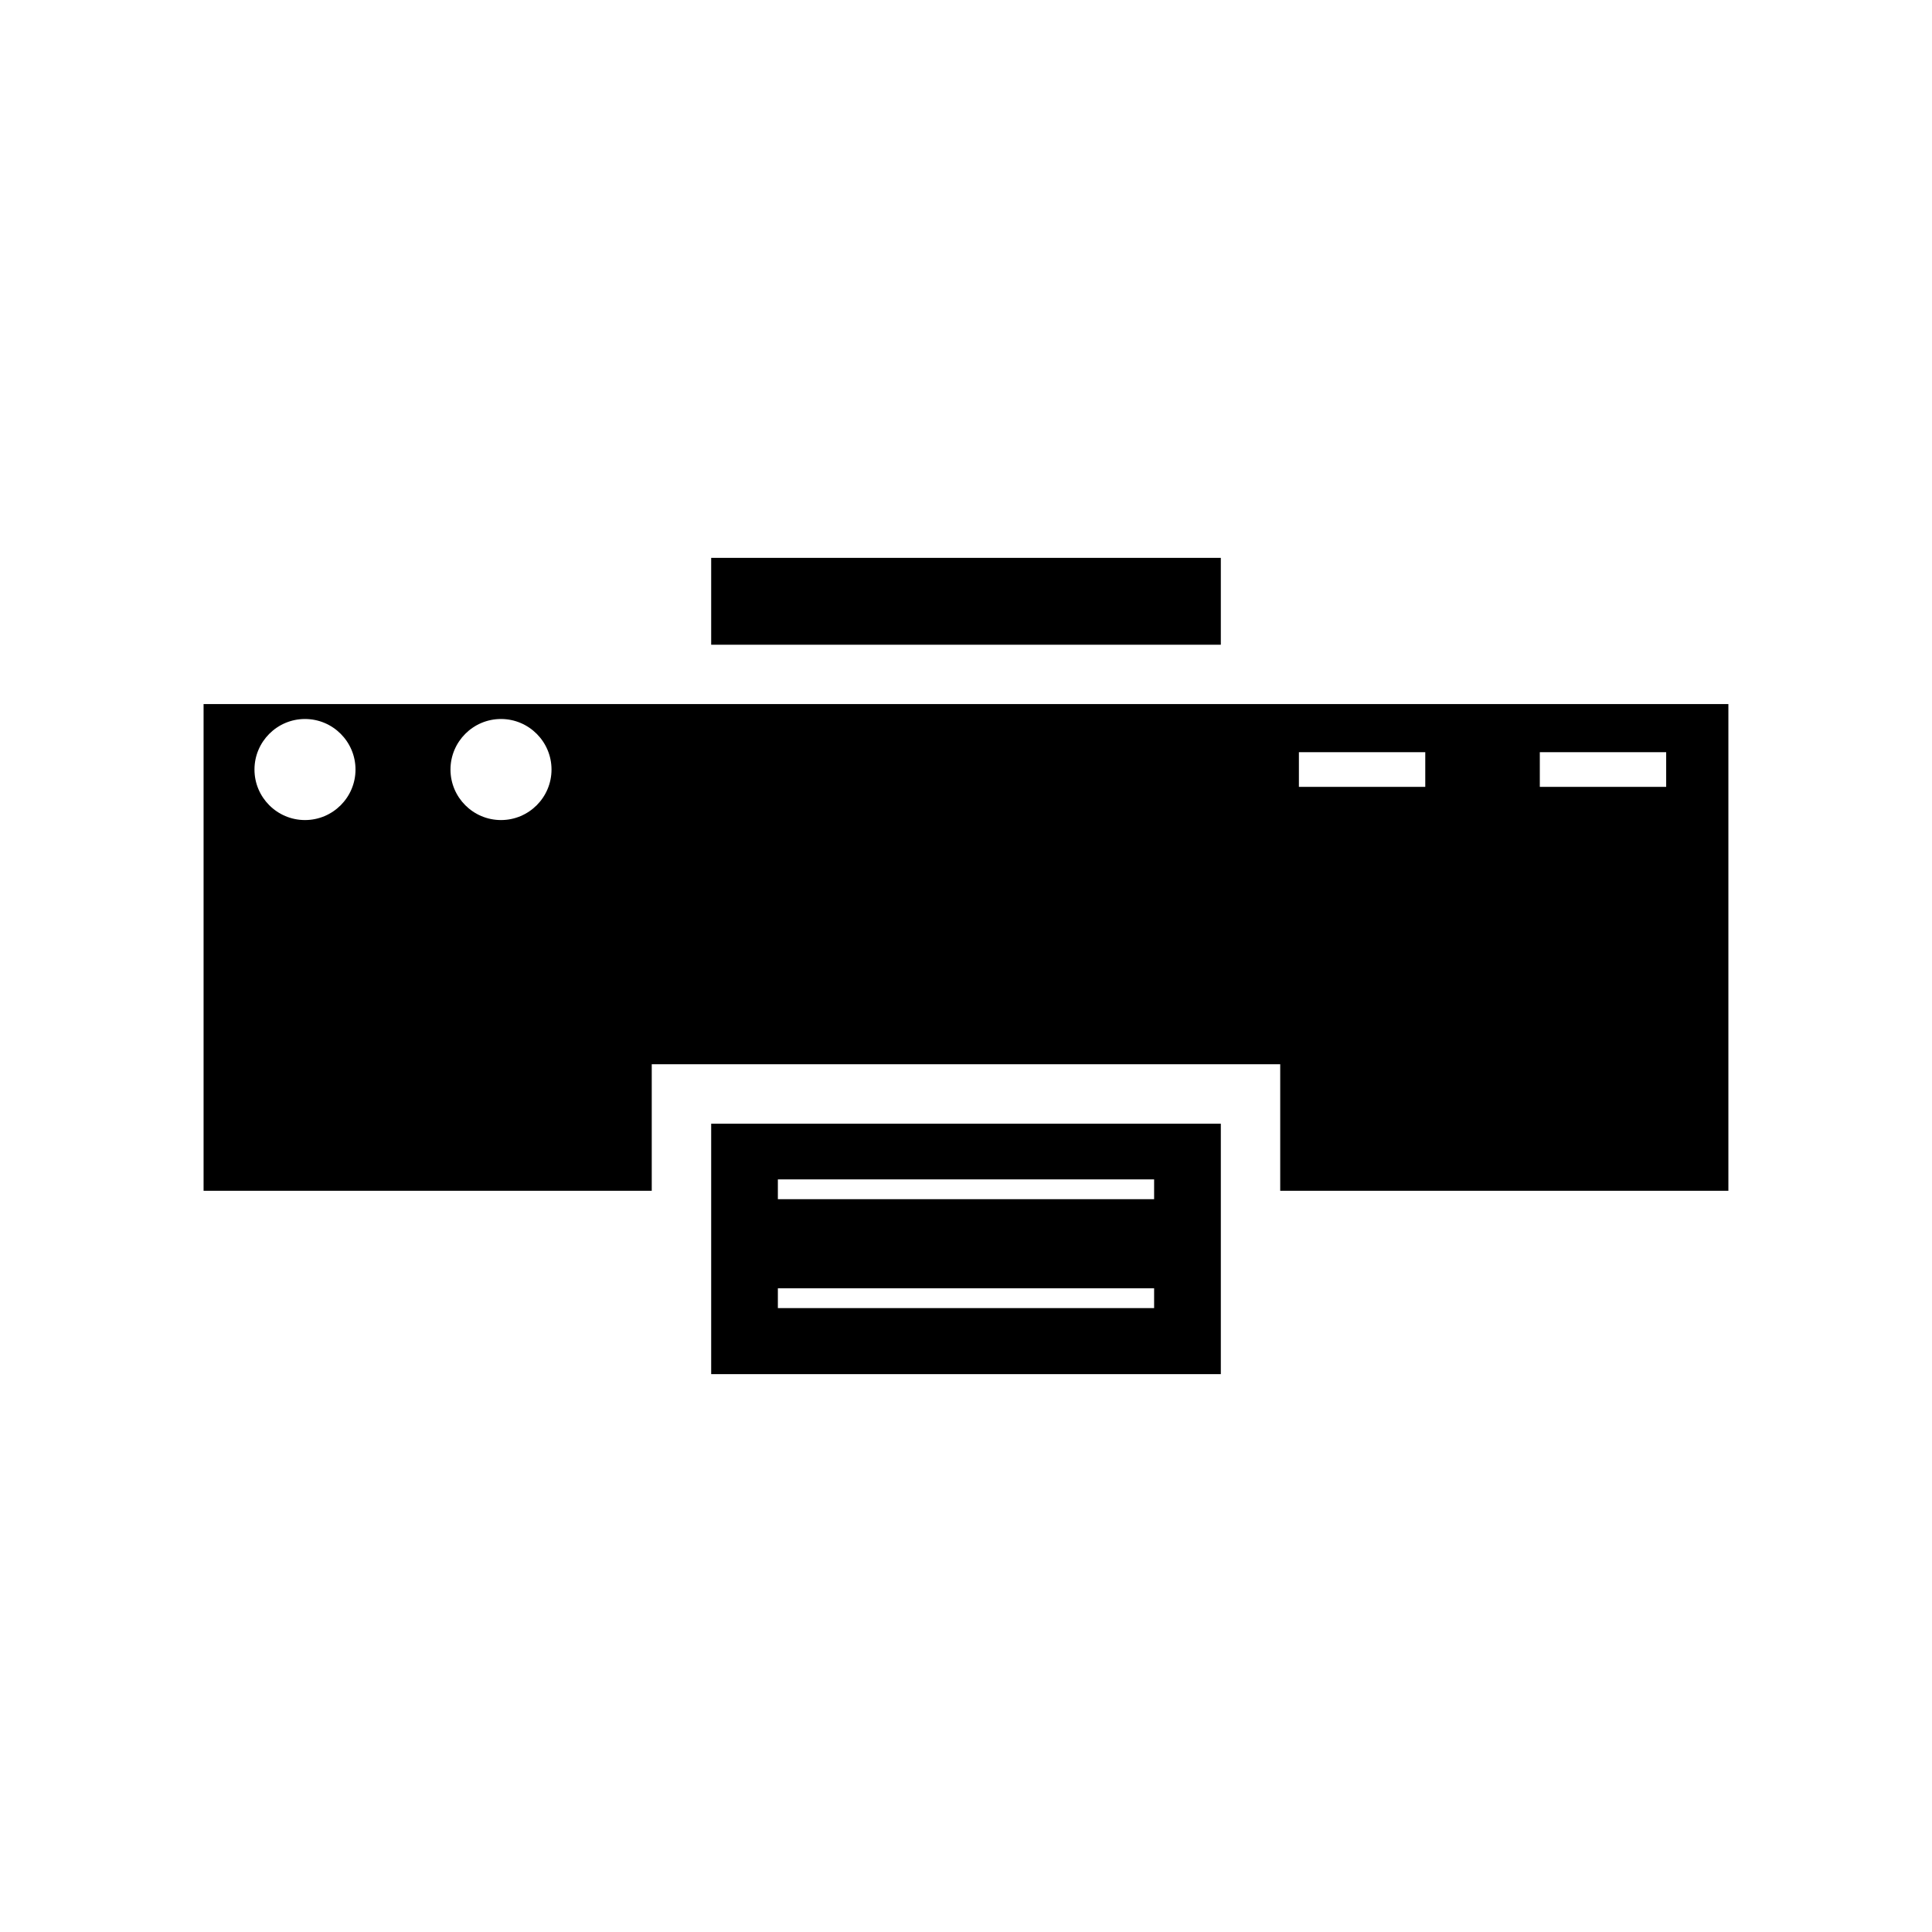
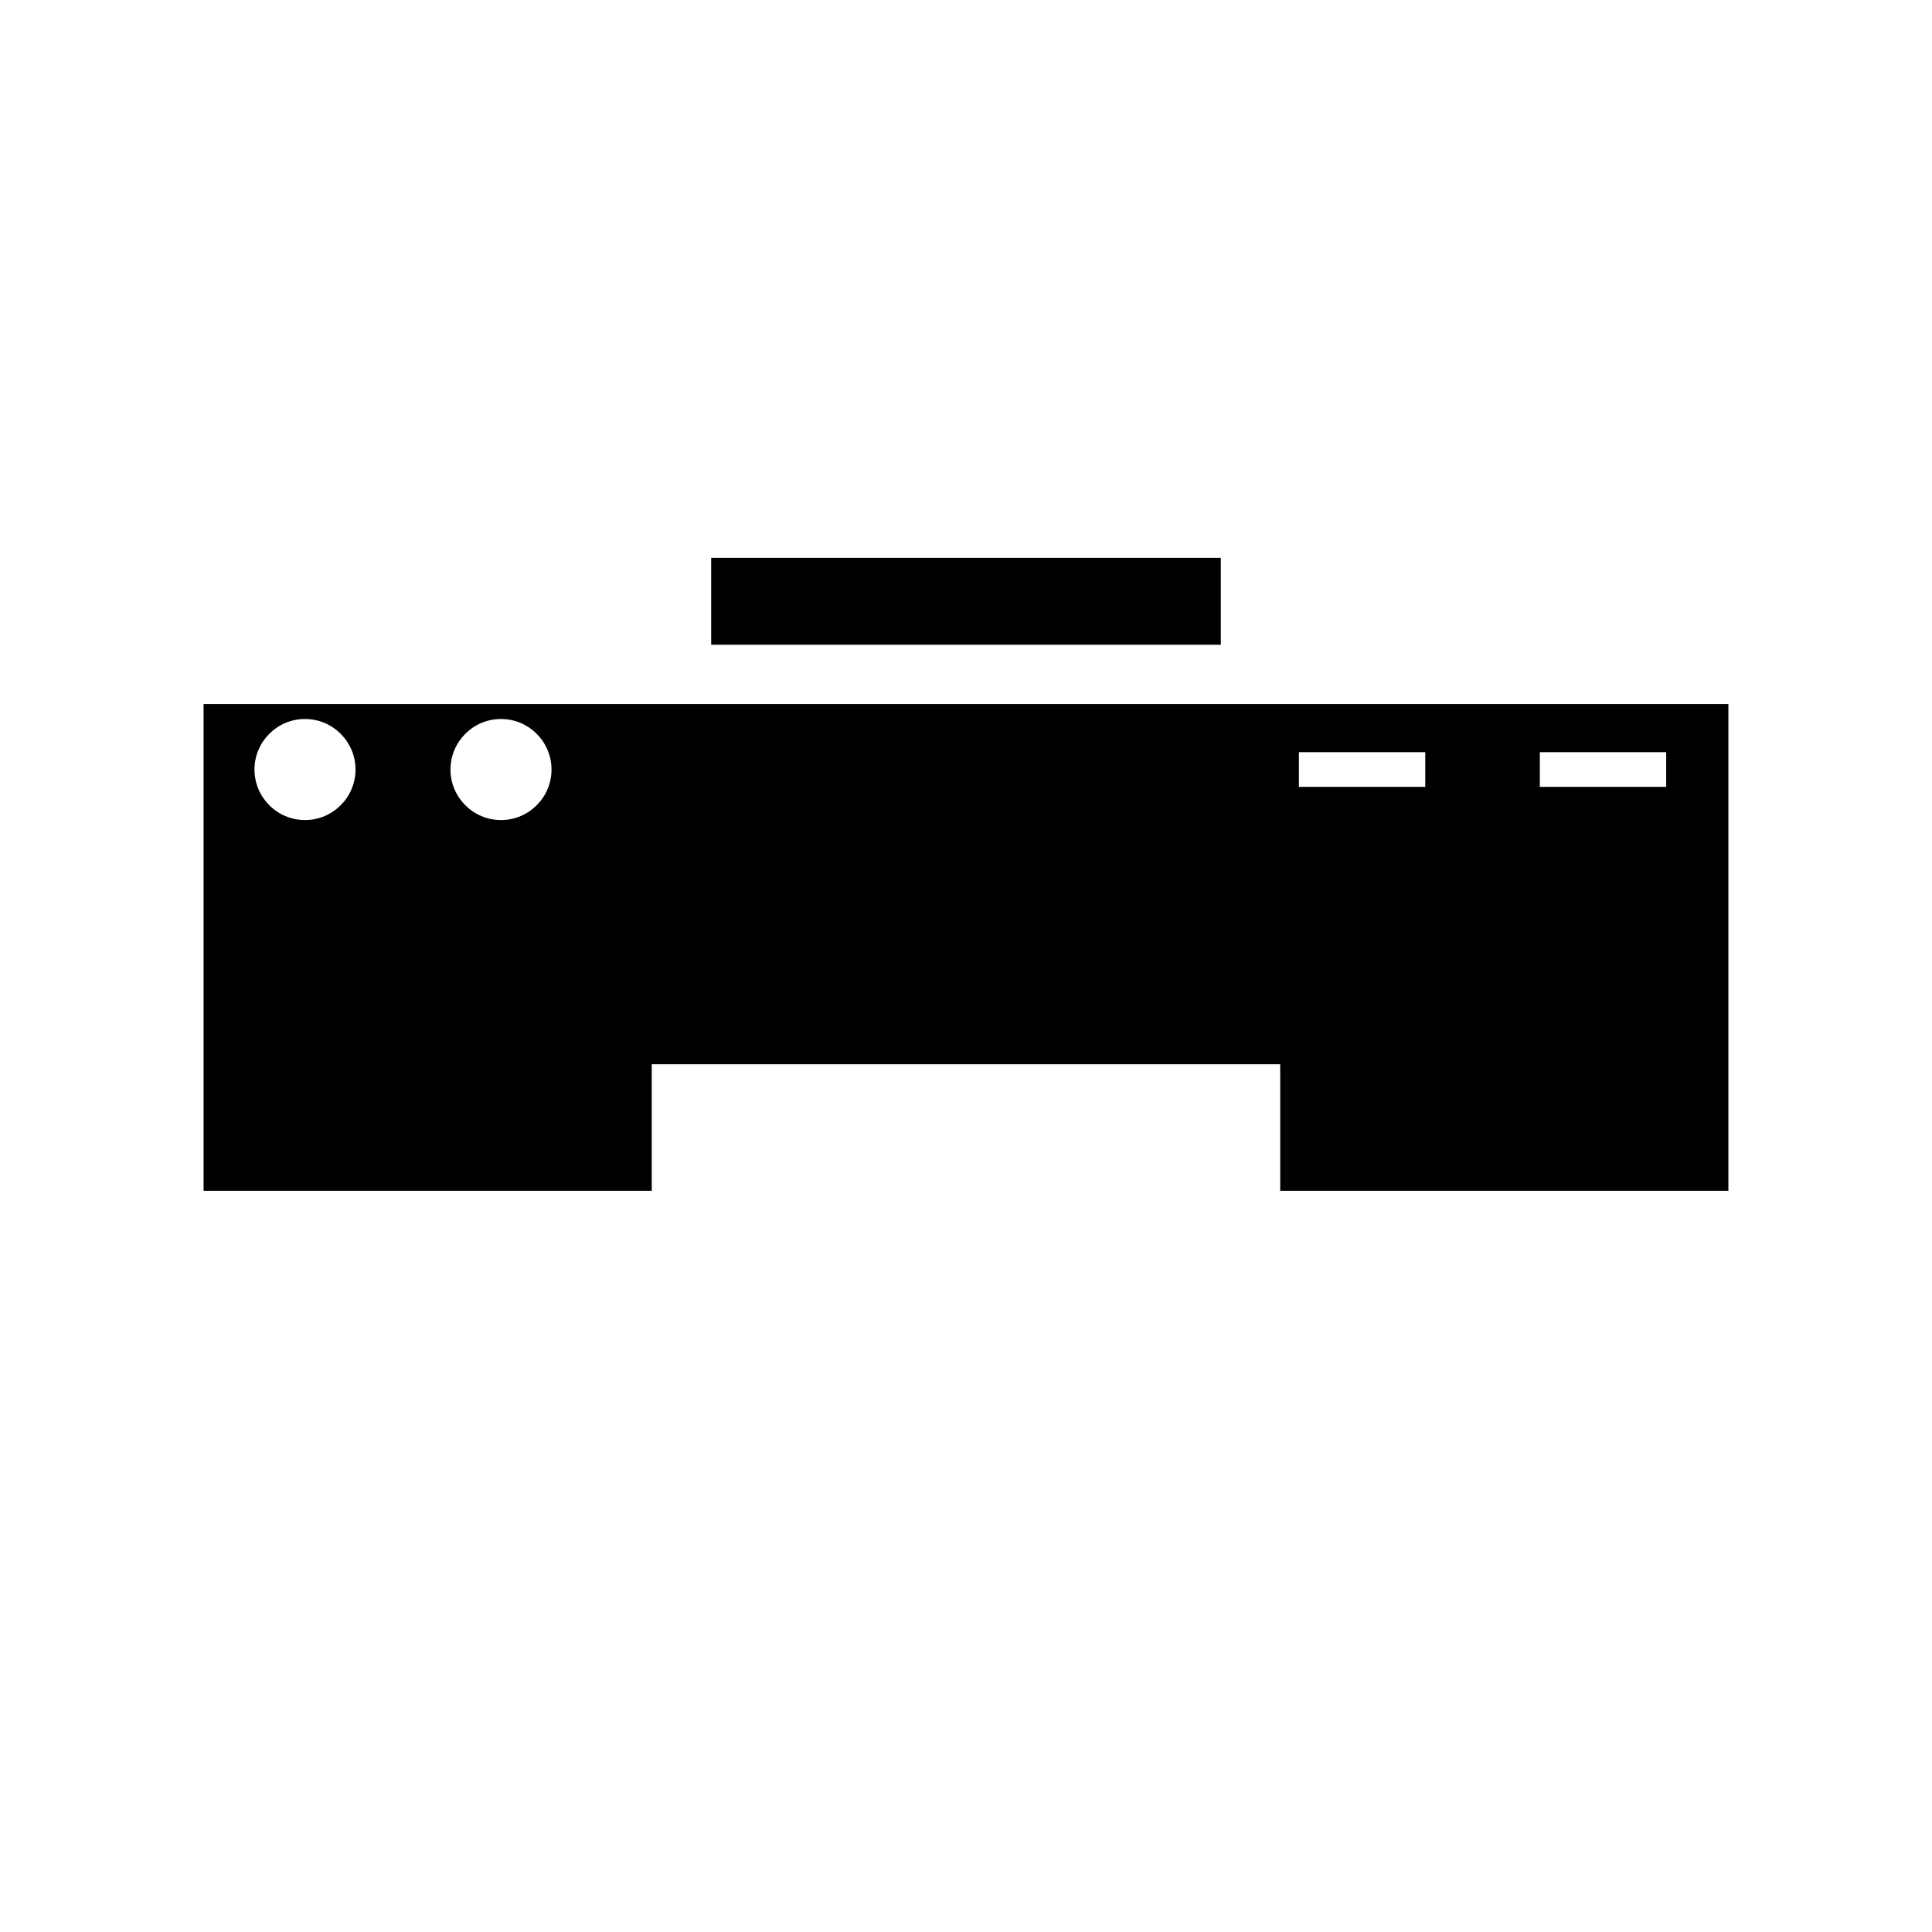
<svg xmlns="http://www.w3.org/2000/svg" fill="#000000" width="800px" height="800px" version="1.1" viewBox="144 144 512 512">
  <g>
    <path d="m332.47 291.84h135.06v23.02h-135.06z" />
-     <path d="m332.47 508.16h135.06v-66.367h-135.06zm17.672-51.609h99.711v5.246h-99.711zm0 28.863h99.711v5.246h-99.711z" />
    <path d="m197.95 330.59v128.98h118.77v-33.531h166.55v33.531h118.77v-128.98zm26.875 30.734c-7.379 0-13.387-6.008-13.387-13.387 0-7.383 6.004-13.395 13.387-13.395 7.383 0 13.387 6.008 13.387 13.395 0 7.379-6.008 13.387-13.387 13.387zm51.945 0c-7.383 0-13.387-6.008-13.387-13.387 0-7.383 6.004-13.395 13.387-13.395 7.379 0 13.387 6.008 13.387 13.395 0 7.379-6.004 13.387-13.387 13.387zm244.94-8.801h-33.488v-9.184h33.488zm63.844 0h-33.488v-9.184h33.488z" />
  </g>
</svg>